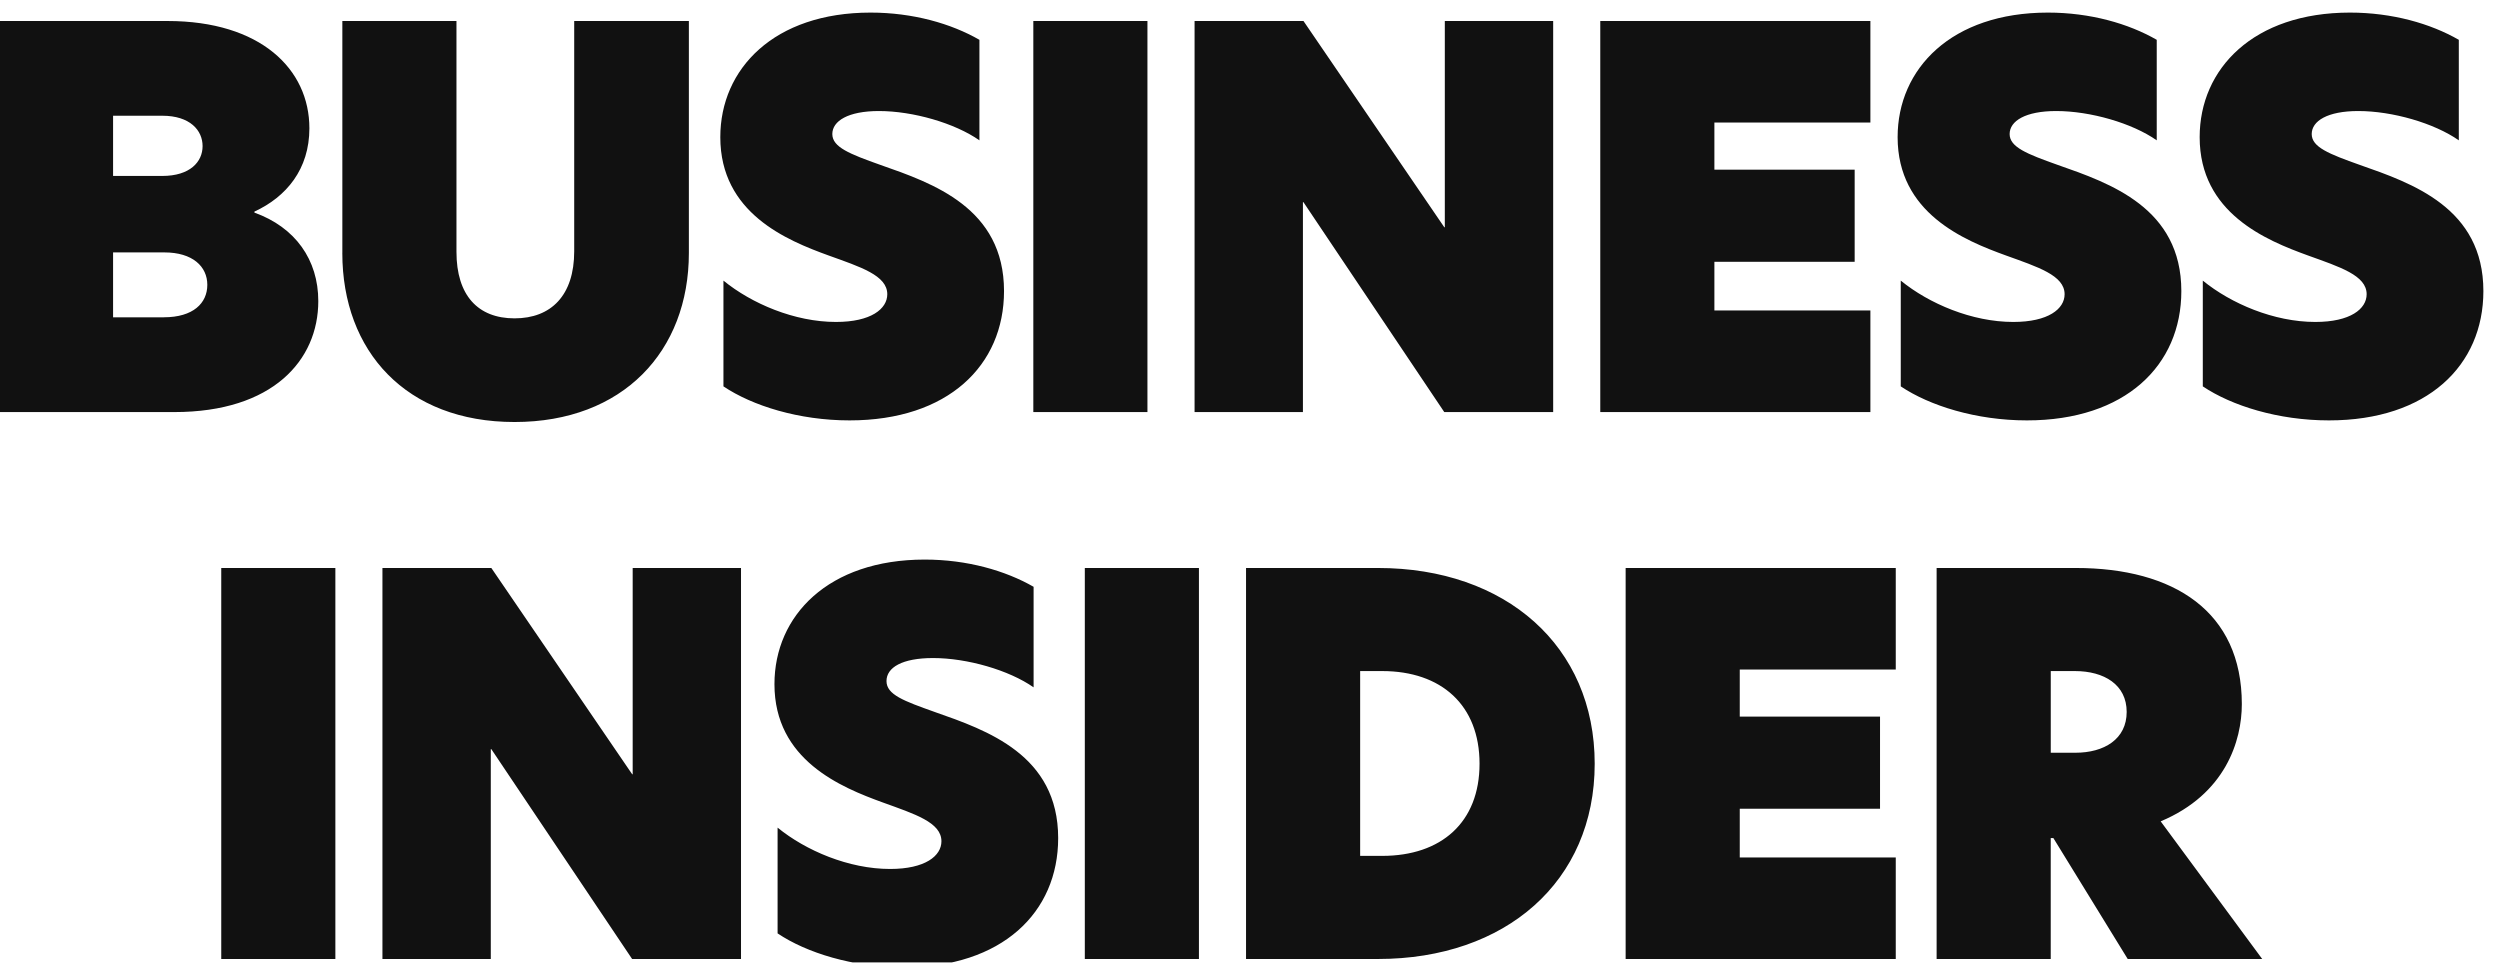
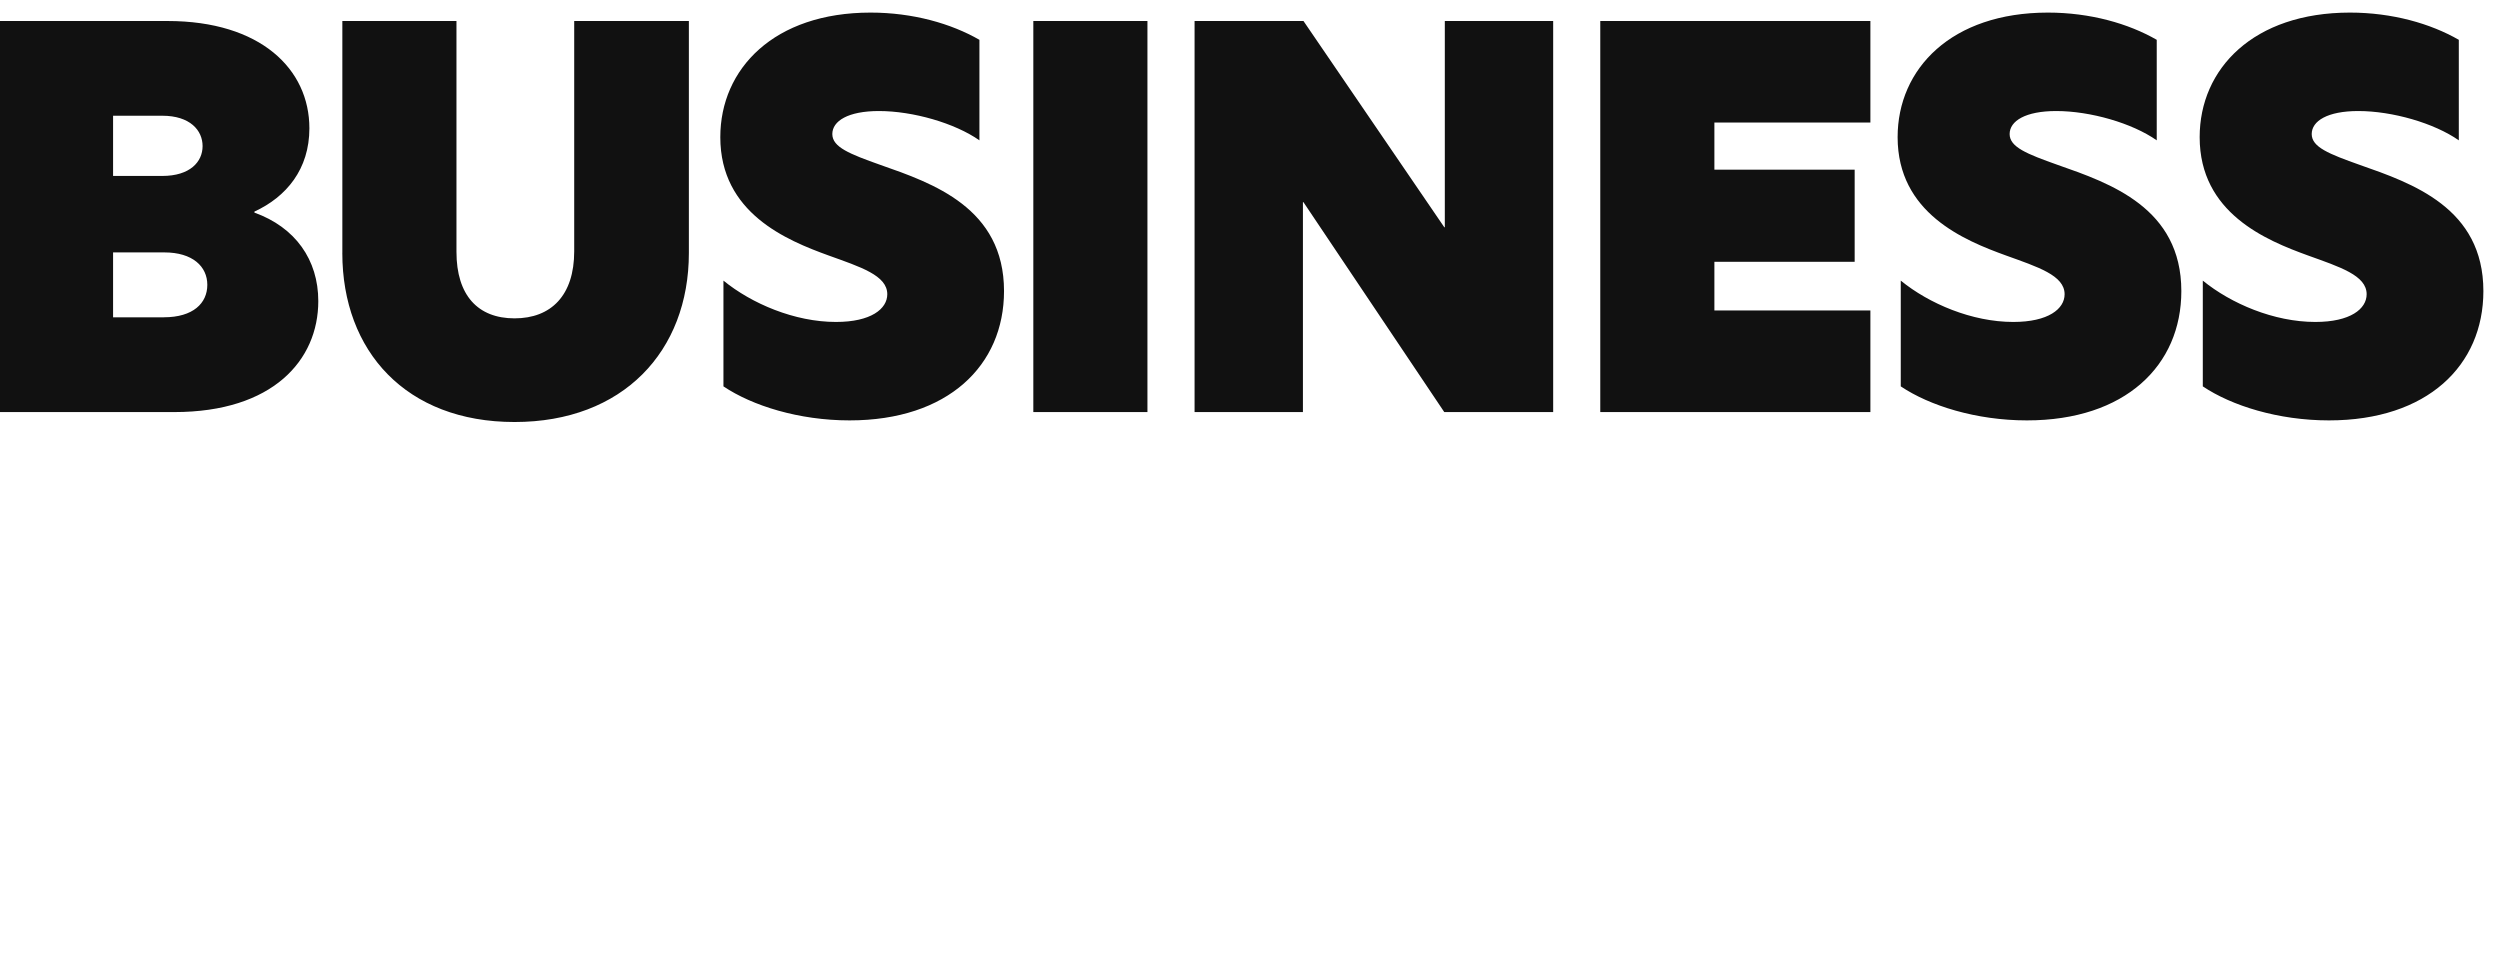
<svg xmlns="http://www.w3.org/2000/svg" width="82" height="32" viewBox="0 0 82 32" fill="none">
  <g clip-path="url(#clip0_330_111)">
    <path fill-rule="evenodd" clip-rule="evenodd" d="M0 0.689H5.494C8.55 0.689 10.148 2.269 10.148 4.209C10.148 5.549 9.393 6.458 8.345 6.94V6.974C9.685 7.455 10.44 8.52 10.44 9.876C10.44 11.816 8.946 13.516 5.718 13.516H0V0.689ZM5.323 5.771C6.233 5.771 6.645 5.308 6.645 4.792C6.645 4.276 6.234 3.796 5.323 3.796H3.709V5.771H5.323ZM5.374 10.407C6.336 10.407 6.8 9.944 6.8 9.343C6.8 8.742 6.319 8.279 5.392 8.279H3.709V10.408H5.374V10.407ZM11.229 8.296V0.689H14.972V8.261C14.972 9.687 15.675 10.442 16.877 10.442C18.079 10.442 18.834 9.687 18.834 8.244V0.689H22.595V8.296C22.595 11.524 20.432 13.842 16.877 13.842C13.322 13.842 11.228 11.524 11.228 8.296H11.229ZM32.125 1.307V4.603C31.318 4.037 29.944 3.642 28.829 3.642C27.816 3.642 27.3 3.969 27.3 4.397C27.3 4.826 27.866 5.05 28.88 5.41C30.598 6.011 32.932 6.818 32.932 9.548C32.932 11.986 31.095 13.789 27.866 13.789C26.201 13.789 24.673 13.307 23.729 12.673V9.204C24.656 9.96 26.064 10.56 27.42 10.56C28.57 10.56 29.103 10.131 29.103 9.651C29.103 9.033 28.227 8.758 27.179 8.38C25.805 7.882 23.626 6.989 23.626 4.499C23.626 2.25 25.395 0.413 28.553 0.413C29.944 0.413 31.198 0.773 32.125 1.306V1.307ZM33.893 0.689H37.636V13.516H33.893V0.689ZM50.944 13.516H47.372L42.753 6.631H42.736V13.516H39.182V0.689H42.754L47.373 7.454H47.39V0.689H50.944V13.516ZM52.489 0.689H61.349V4.02H56.232V5.566H60.833V8.588H56.232V10.184H61.349V13.516H52.489V0.689ZM70.741 1.307V4.603C69.935 4.037 68.561 3.642 67.445 3.642C66.432 3.642 65.916 3.969 65.916 4.397C65.916 4.826 66.483 5.05 67.496 5.41C69.214 6.011 71.548 6.818 71.548 9.548C71.548 11.986 69.711 13.789 66.483 13.789C64.818 13.789 63.289 13.307 62.345 12.673V9.204C63.272 9.96 64.68 10.56 66.036 10.56C67.186 10.56 67.719 10.131 67.719 9.651C67.719 9.033 66.843 8.758 65.796 8.38C64.421 7.882 62.242 6.989 62.242 4.499C62.242 2.25 64.011 0.413 67.17 0.413C68.561 0.413 69.814 0.773 70.741 1.306V1.307ZM80.649 1.307V4.603C79.842 4.037 78.468 3.642 77.352 3.642C76.34 3.642 75.824 3.969 75.824 4.397C75.824 4.826 76.39 5.05 77.404 5.41C79.121 6.011 81.455 6.818 81.455 9.548C81.455 11.986 79.618 13.789 76.39 13.789C74.725 13.789 73.196 13.307 72.252 12.673V9.204C73.18 9.96 74.587 10.56 75.943 10.56C77.094 10.56 77.626 10.131 77.626 9.651C77.626 9.033 76.75 8.758 75.703 8.38C74.329 7.882 72.149 6.989 72.149 4.499C72.149 2.25 73.918 0.413 77.077 0.413C78.468 0.413 79.721 0.773 80.649 1.306V1.307Z" fill="#111111" />
  </g>
  <g clip-path="url(#clip1_330_111)">
-     <path fill-rule="evenodd" clip-rule="evenodd" d="M7.257 31.455H11V18.63H7.257V31.456V31.455ZM24.305 18.63H20.752V25.395H20.735L16.116 18.63H12.544V31.456H16.098V24.571H16.115L20.734 31.456H24.305V18.63ZM30.33 18.354C27.17 18.354 25.402 20.192 25.402 22.441C25.402 24.93 27.583 25.823 28.956 26.321C30.003 26.7 30.879 26.974 30.879 27.593C30.879 28.074 30.347 28.502 29.196 28.502C27.84 28.502 26.431 27.901 25.505 27.146V30.615C26.449 31.25 27.978 31.73 29.643 31.73C32.871 31.73 34.708 29.928 34.708 27.49C34.708 24.759 32.373 23.953 30.657 23.352C29.644 22.991 29.077 22.785 29.077 22.339C29.077 21.893 29.591 21.584 30.605 21.584C31.721 21.584 33.095 21.979 33.902 22.545V19.247C32.974 18.715 31.721 18.354 30.33 18.354ZM35.582 31.455H39.325V18.63H35.582V31.456V31.455ZM44.613 28.073H45.335C47.275 28.073 48.529 26.974 48.529 25.05C48.529 23.127 47.275 22.011 45.335 22.011H44.613V28.073ZM52.306 25.05C52.306 28.914 49.387 31.455 45.197 31.455H40.87V18.63H45.197C49.387 18.63 52.306 21.188 52.306 25.051V25.05ZM53.321 31.455H62.181V28.124H57.064V26.527H61.665V23.505H57.064V21.96H62.181V18.63H53.321V31.456V31.455ZM68.072 24.69C69.017 24.69 69.755 24.244 69.755 23.351C69.755 22.458 69.017 22.011 68.055 22.011H67.265V24.69H68.072ZM74.202 31.455H69.789L67.35 27.488H67.264V31.455H63.521V18.63H68.089C71.3 18.63 73.532 20.055 73.532 23.094C73.532 24.296 72.999 26.047 70.87 26.94L74.201 31.456L74.202 31.455Z" fill="#111111" />
-   </g>
+     </g>
  <defs>
    <clipPath id="clip0_330_111">
      <rect width="81.46" height="14.255" fill="white" />
    </clipPath>
    <clipPath id="clip1_330_111">
      <rect width="67.204" height="13.237" fill="white" transform="translate(7.257 18.329)" />
    </clipPath>
  </defs>
</svg>